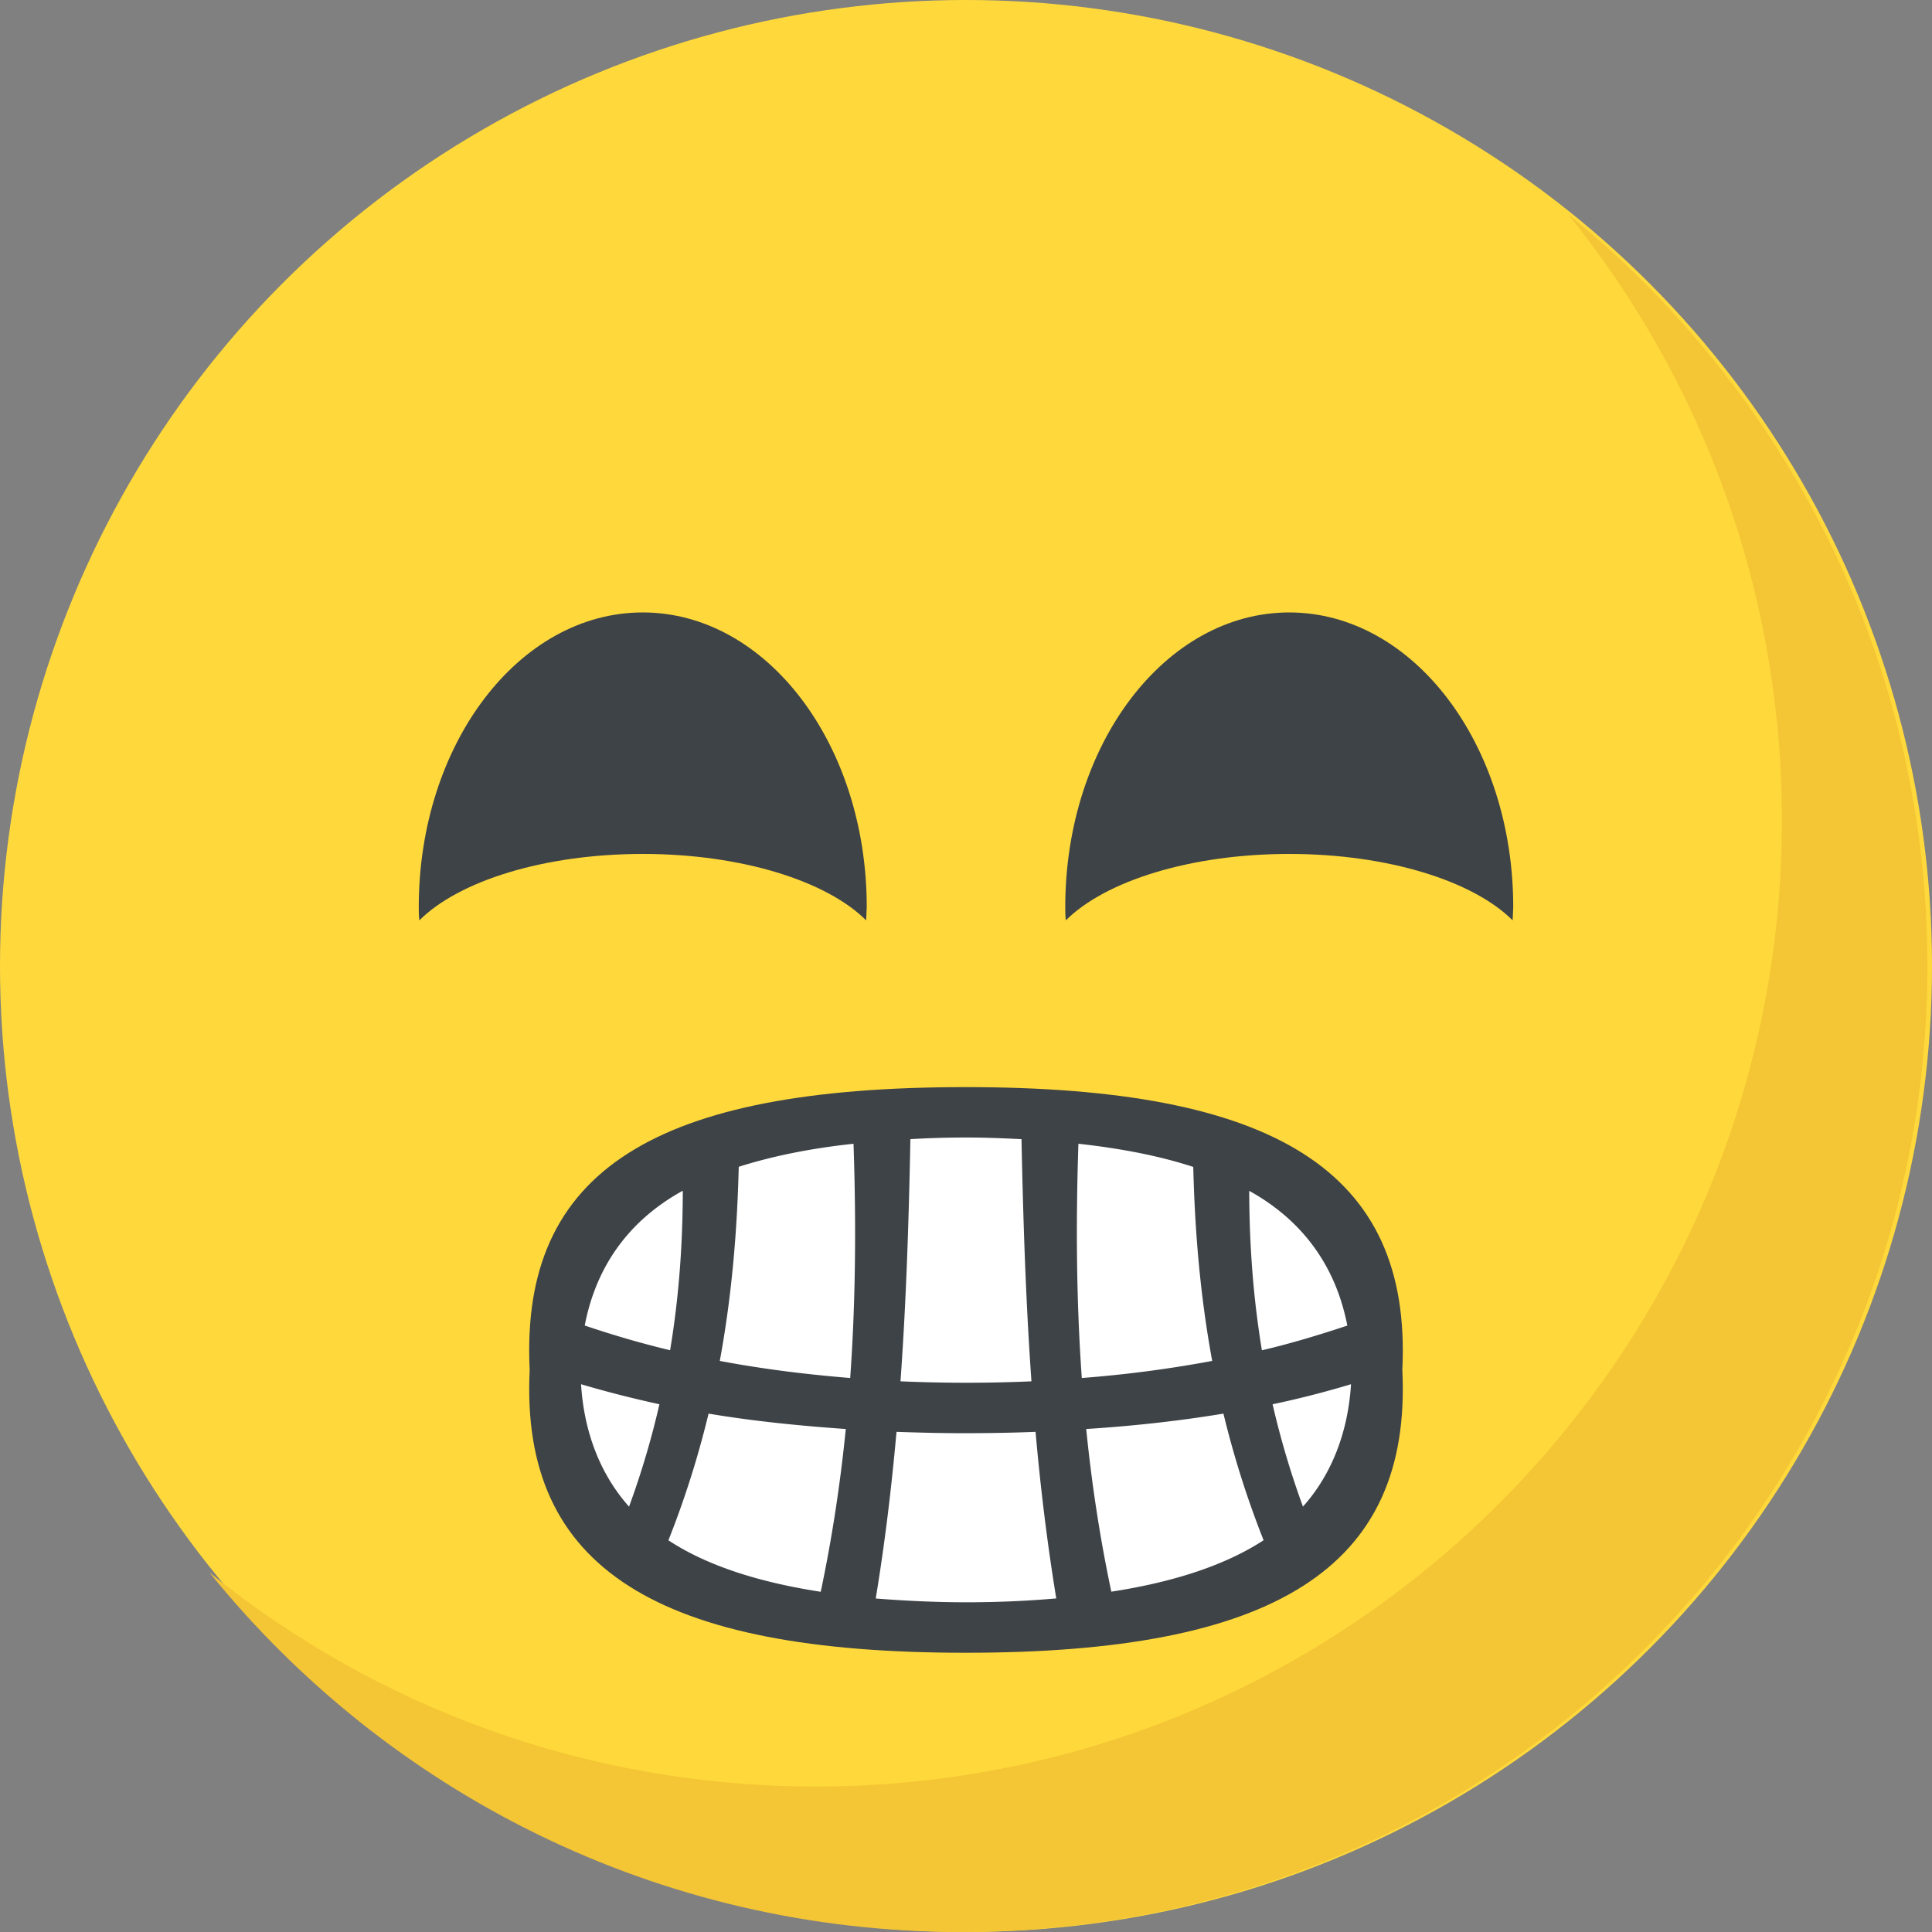
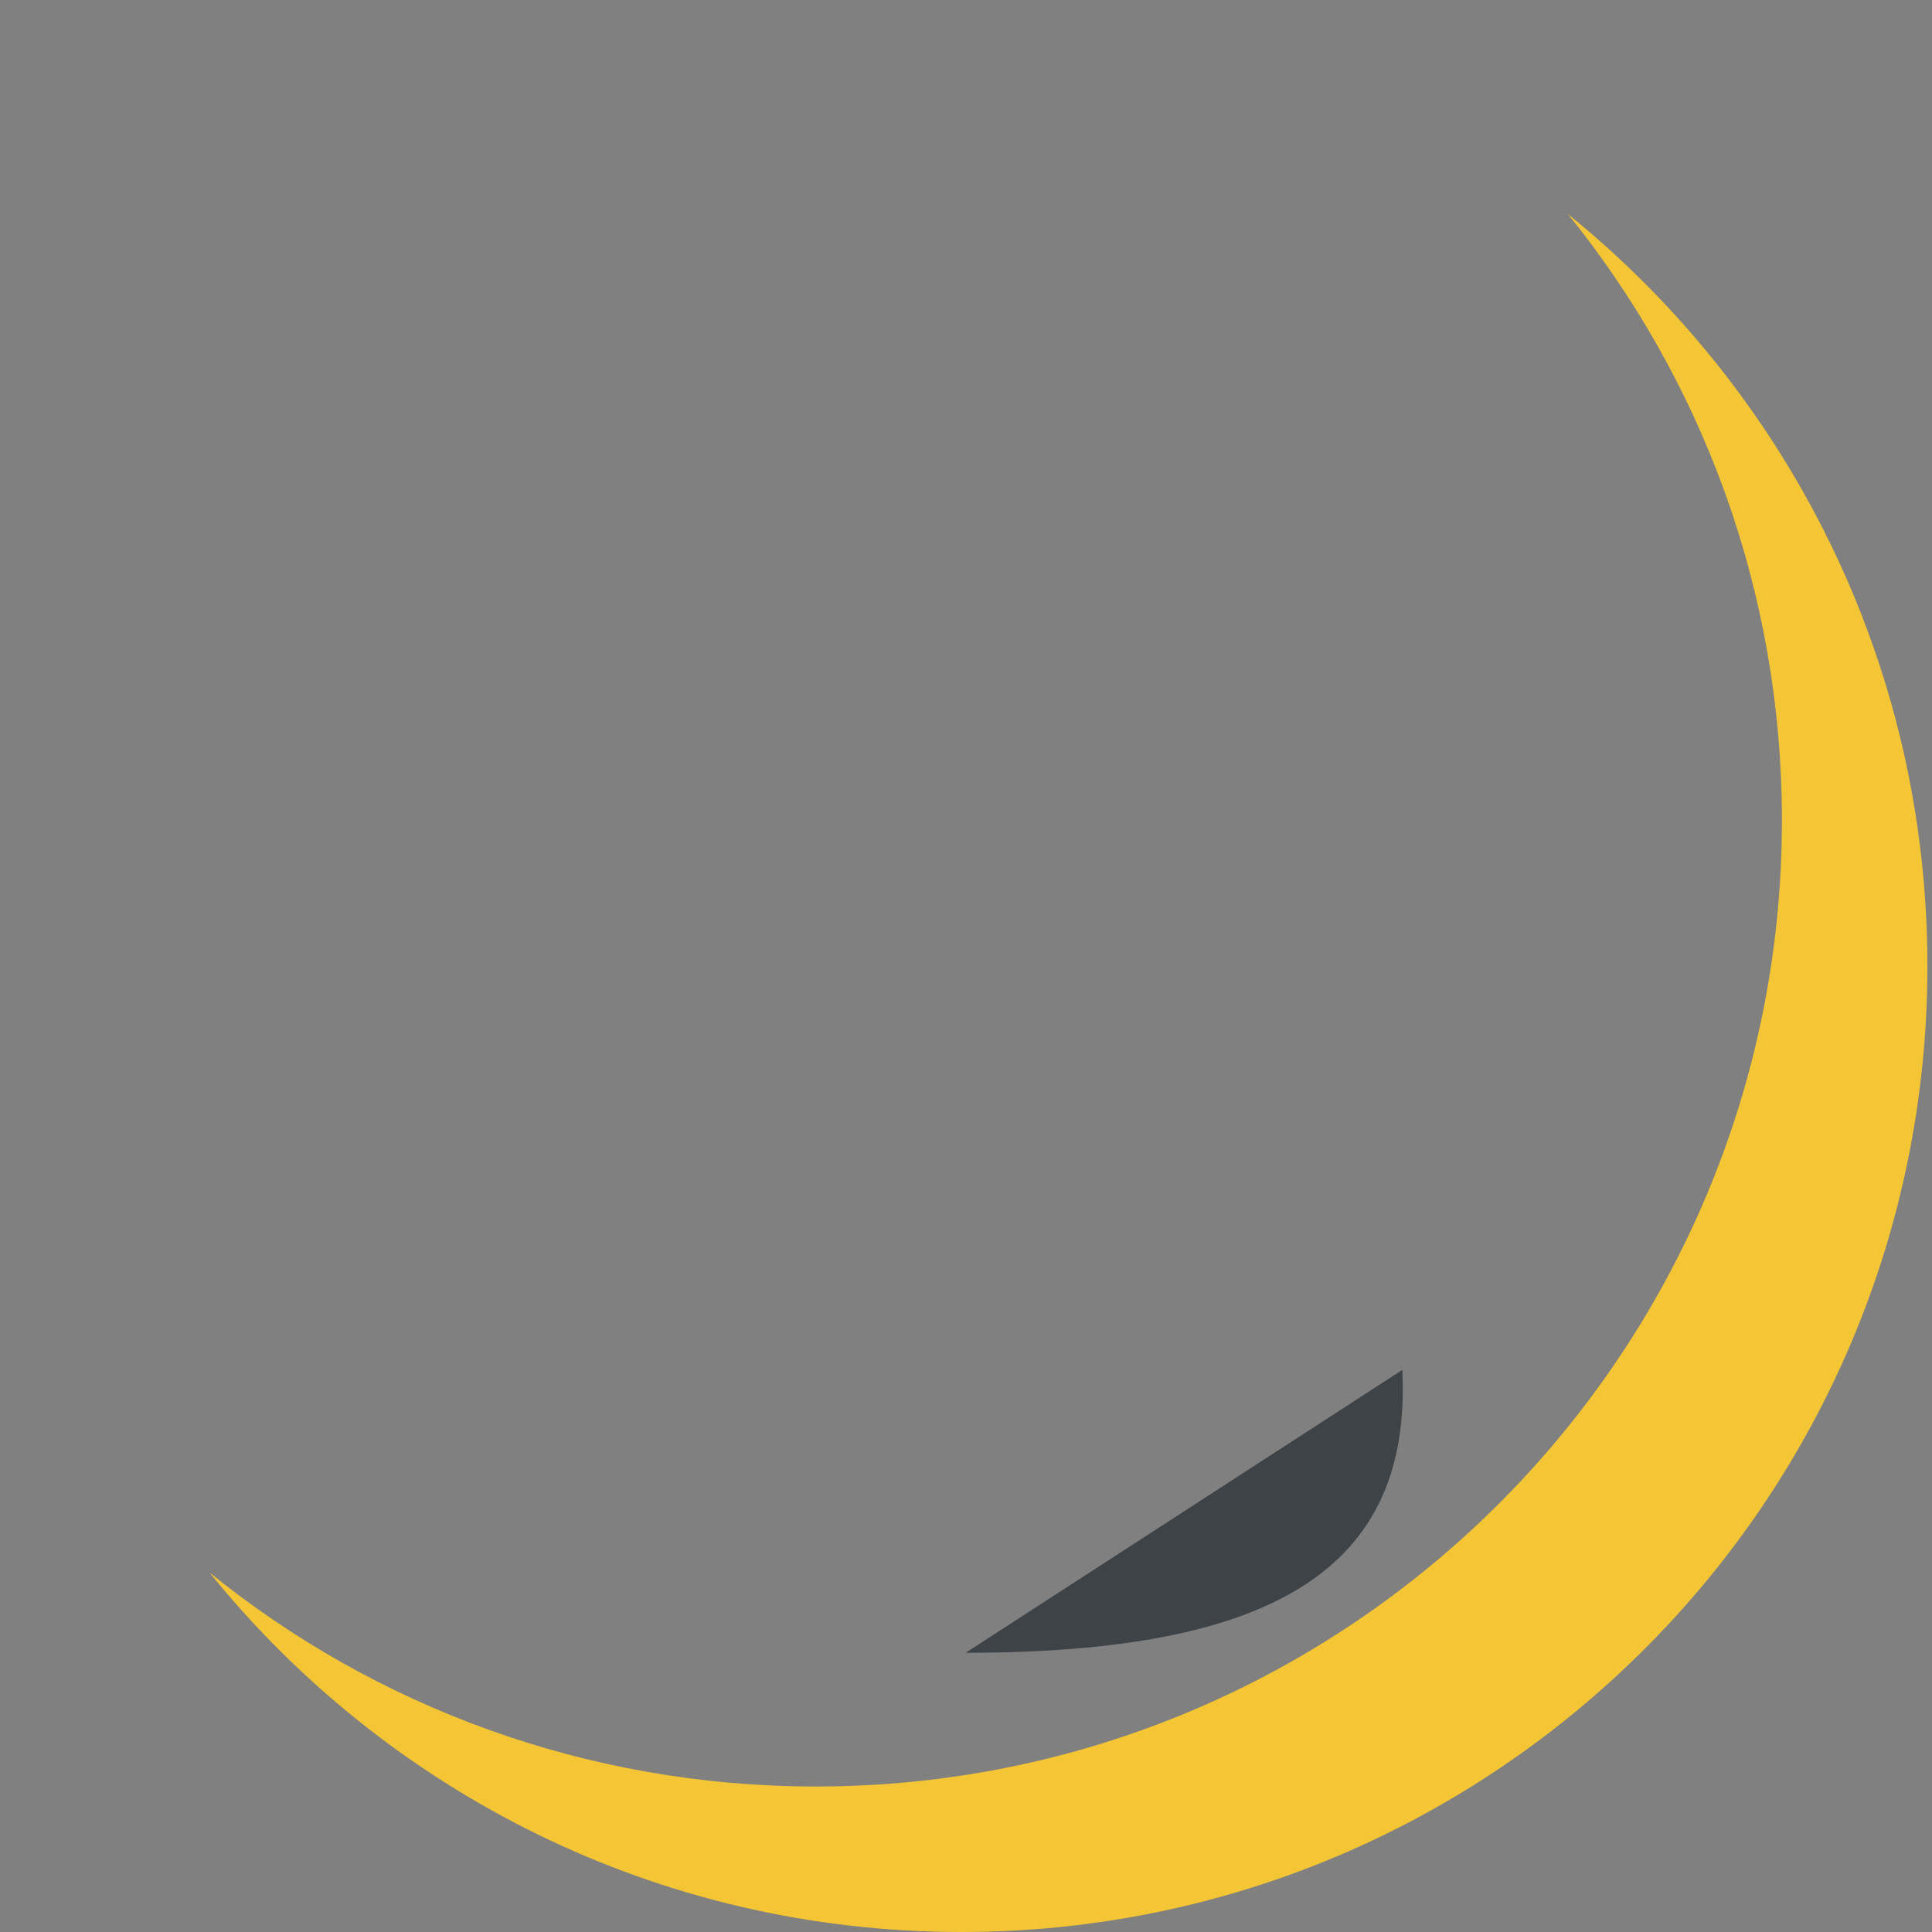
<svg xmlns="http://www.w3.org/2000/svg" xmlns:xlink="http://www.w3.org/1999/xlink" viewBox="0 0 512 512">
  <rect x="0" y="0" width="512" height="512" fill="#808080" stroke="none" />
-   <circle cx="256" cy="256" r="256" fill="#ffd93b" />
  <path d="M510.784 256c0 141.44-114.64 256-256 256-80.48 0-152.32-37.12-199.28-95.28 43.92 35.52 99.84 56.72 160.72 56.72 141.36 0 256-114.56 256-256 0-60.88-21.2-116.8-56.72-160.72 58.08 46.96 95.28 118.8 95.28 199.28z" fill="#f4c534" />
-   <path d="M371.632 363.04C374.224 415.92 337.248 438 255.92 438c-81.168 0-118.128-22.016-115.552-74.96-2.608-53.168 33.68-74.944 115.552-74.944 81.328 0 118.32 21.808 115.712 74.944z" fill="#3e4347" />
-   <path d="M238.64 366.064c11.568.496 23.152.512 34.704 0-1.52-21.44-2.192-42.816-2.64-64.176-4.848-.24-9.776-.448-14.8-.432-4.96 0-9.84.144-14.64.432-.416 21.36-1.088 42.736-2.624 64.176zm92.416-50.48c.032 13.856.992 27.936 3.36 42.256 7.536-1.76 15.056-4.032 22.64-6.544-2.928-15.088-11.248-27.536-26-35.712zm-6.832 59.04c-12 1.984-24.144 3.296-36.368 4.08 1.44 14.32 3.6 28.704 6.656 43.104 16.576-2.544 30.272-7.04 40.352-13.632-4.496-11.344-7.968-22.528-10.64-33.552zm-37.536-9.44a320.7 320.7 0 0 0 34.56-4.528c-3.216-17.44-4.608-34.544-5.024-51.408-8.864-2.912-19.136-4.896-30.432-6.144-.688 20.64-.576 41.312.896 62.08zm50.56 6.96c2.064 8.944 4.704 17.968 8.048 27.12 7.84-8.768 11.968-20.096 12.736-32.432-6.912 2.08-13.824 3.856-20.784 5.312zm-156.304-56.592c-14.752 8.128-23.088 20.592-25.984 35.728 7.568 2.544 15.088 4.752 22.624 6.544 2.384-14.32 3.344-28.384 3.36-42.272zm-26.96 51.28c.768 12.352 4.88 23.632 12.72 32.448 3.344-9.136 6-18.192 8.048-27.136-6.944-1.52-13.872-3.264-20.768-5.312zm120.448 12.624c-6.128.24-12.272.352-18.432.352-6.144.016-12.272-.144-18.416-.352-1.312 14.704-3.072 29.408-5.504 44.16 7.632.608 15.648.992 23.84 1.008 8.256 0 16.304-.352 24-1.024-2.416-14.752-4.192-29.456-5.488-44.144zm-78.656-70.24c-.416 16.88-1.808 34-5.024 51.44 11.488 2.176 23.008 3.584 34.56 4.528 1.472-20.752 1.584-41.44.88-62.08-11.296 1.216-21.552 3.28-30.416 6.112zm28.368 69.488c-12.24-.864-24.368-2.064-36.368-4.08-2.672 11.056-6.144 22.24-10.64 33.568 10.08 6.656 23.776 11.088 40.368 13.648 3.04-14.416 5.2-28.8 6.64-43.136z" fill="#fff" />
+   <path d="M371.632 363.04C374.224 415.92 337.248 438 255.92 438z" fill="#3e4347" />
  <g fill="#3e4347">
    <use xlink:href="#B" />
    <use xlink:href="#B" x="171.328" />
  </g>
  <defs>
-     <path id="B" d="M229.696 240.384l-.16 3.52c-10.4-10.4-32.96-17.6-59.2-17.6s-48.8 7.2-59.2 17.6c-.16-1.12-.16-2.4-.16-3.52 0-43.2 26.56-78.08 59.36-78.08s59.36 34.88 59.36 78.08z" />
-   </defs>
+     </defs>
</svg>